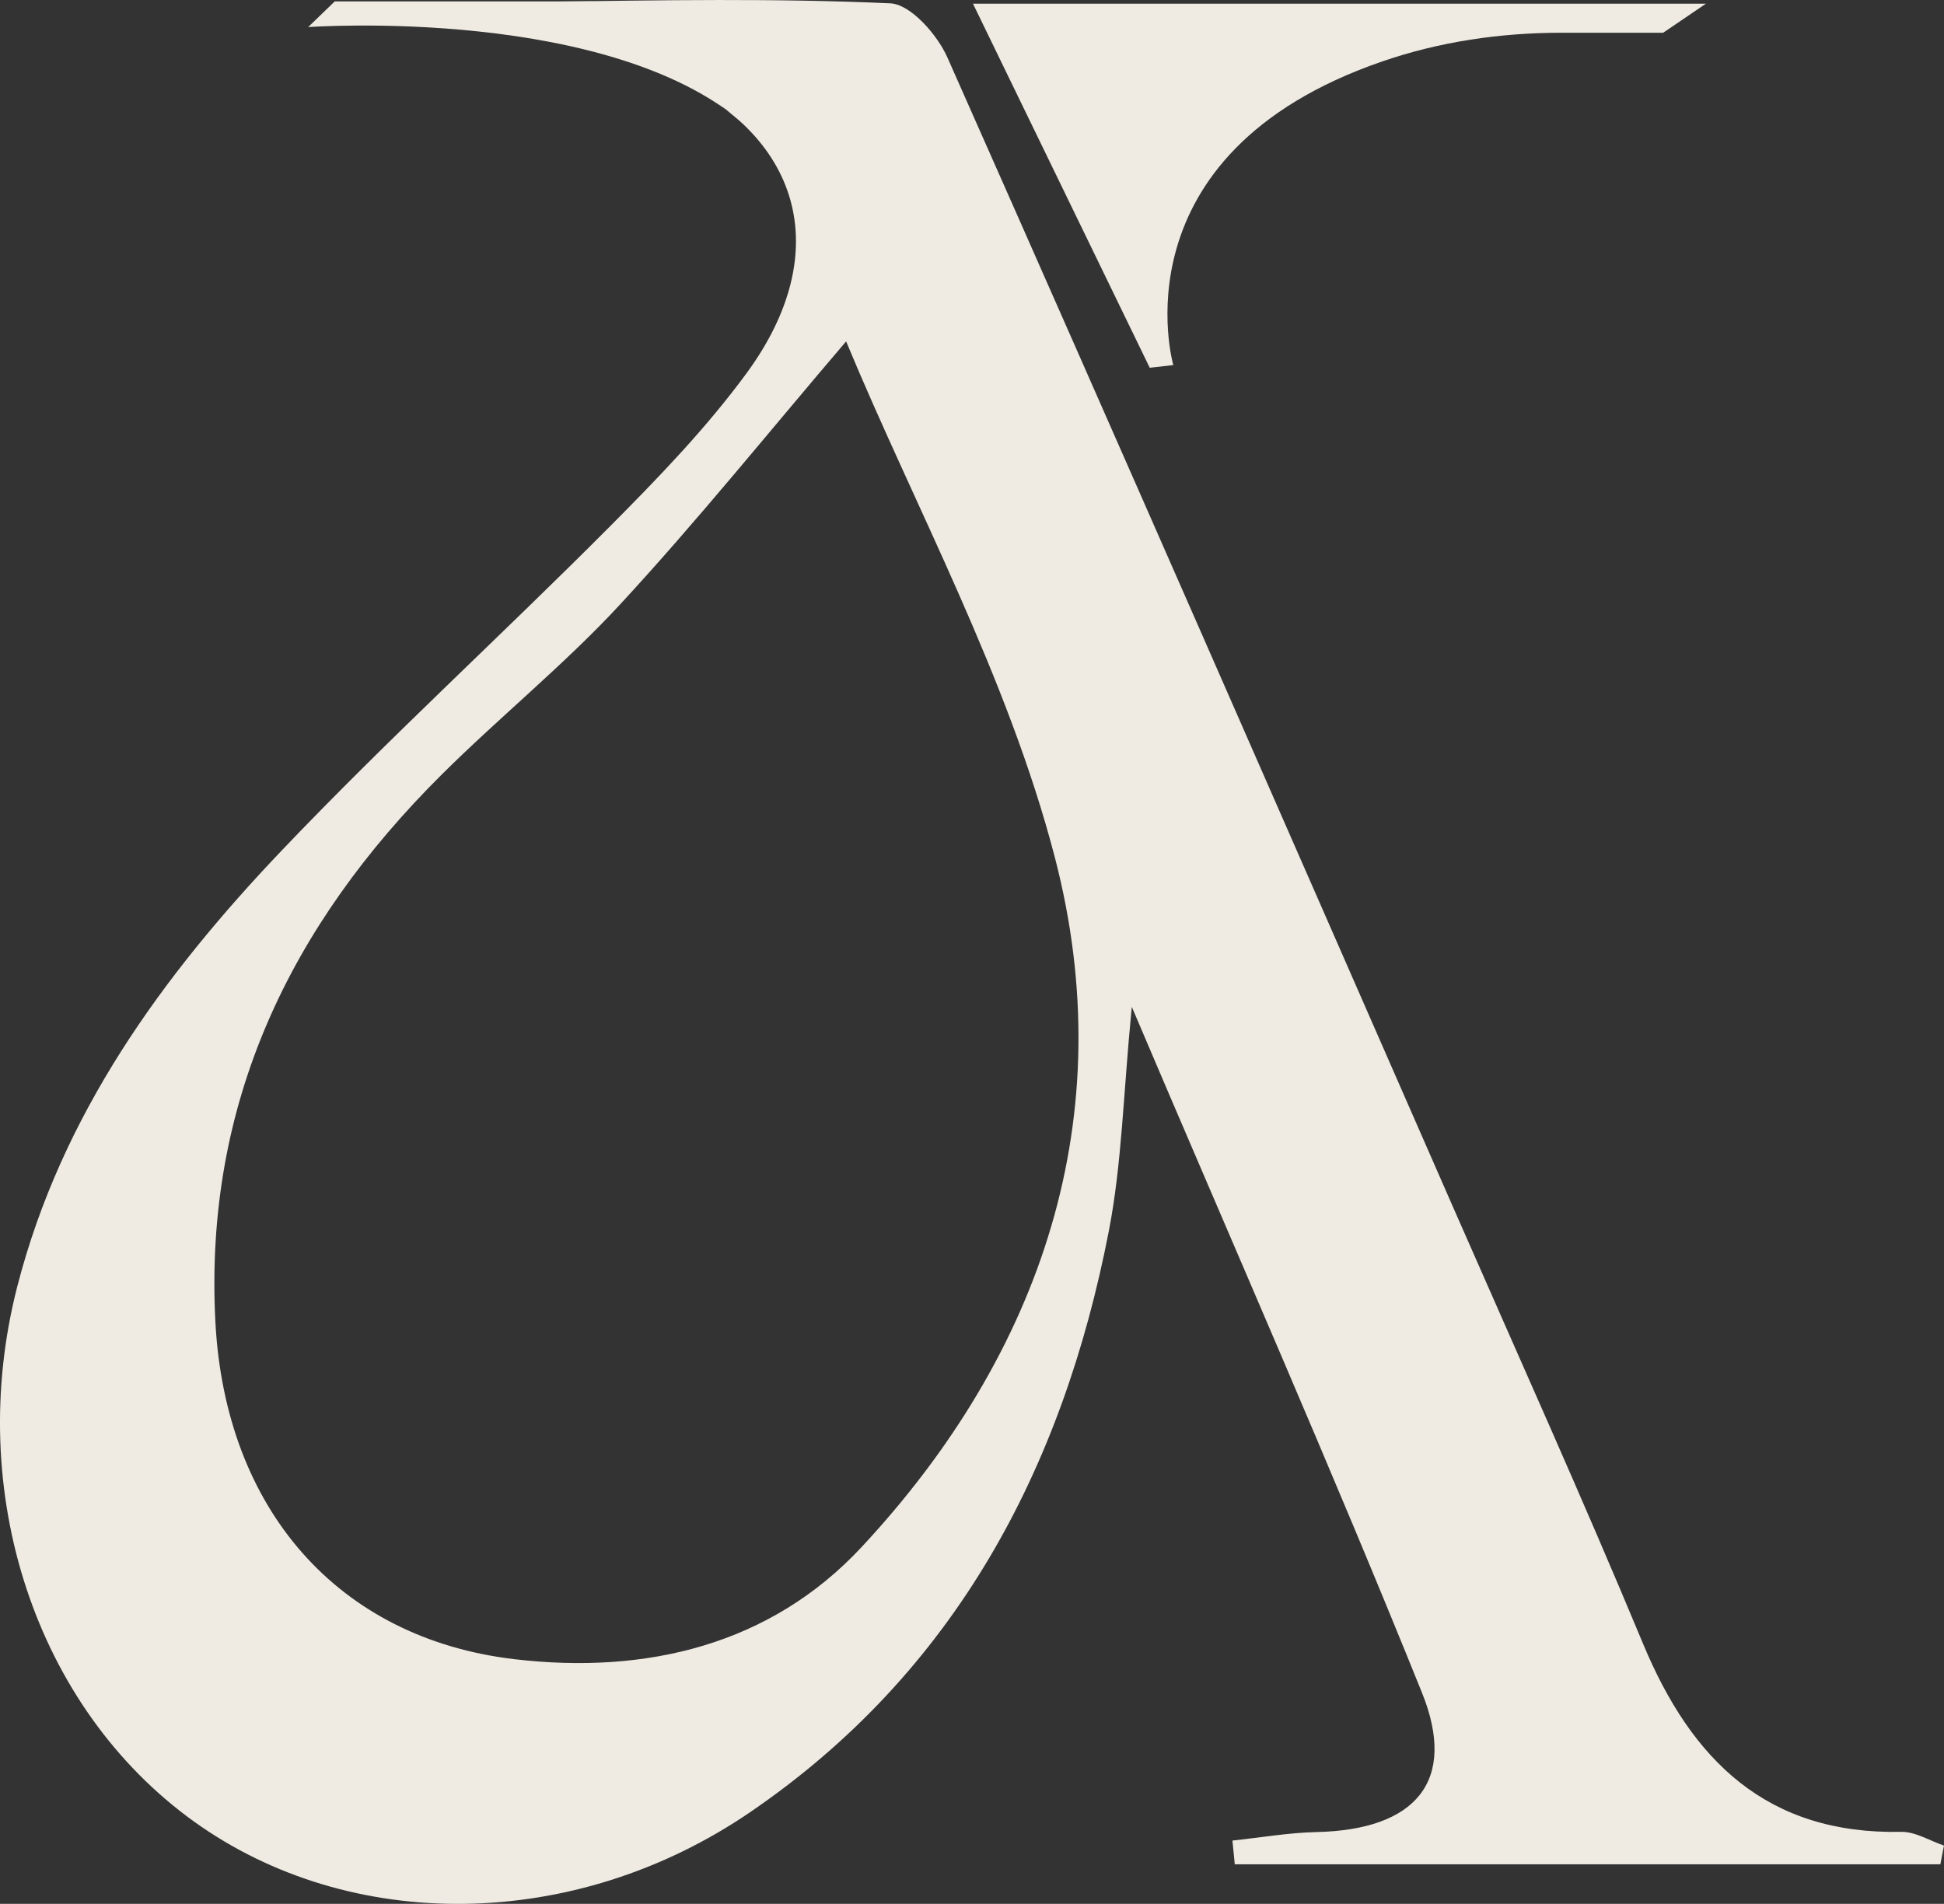
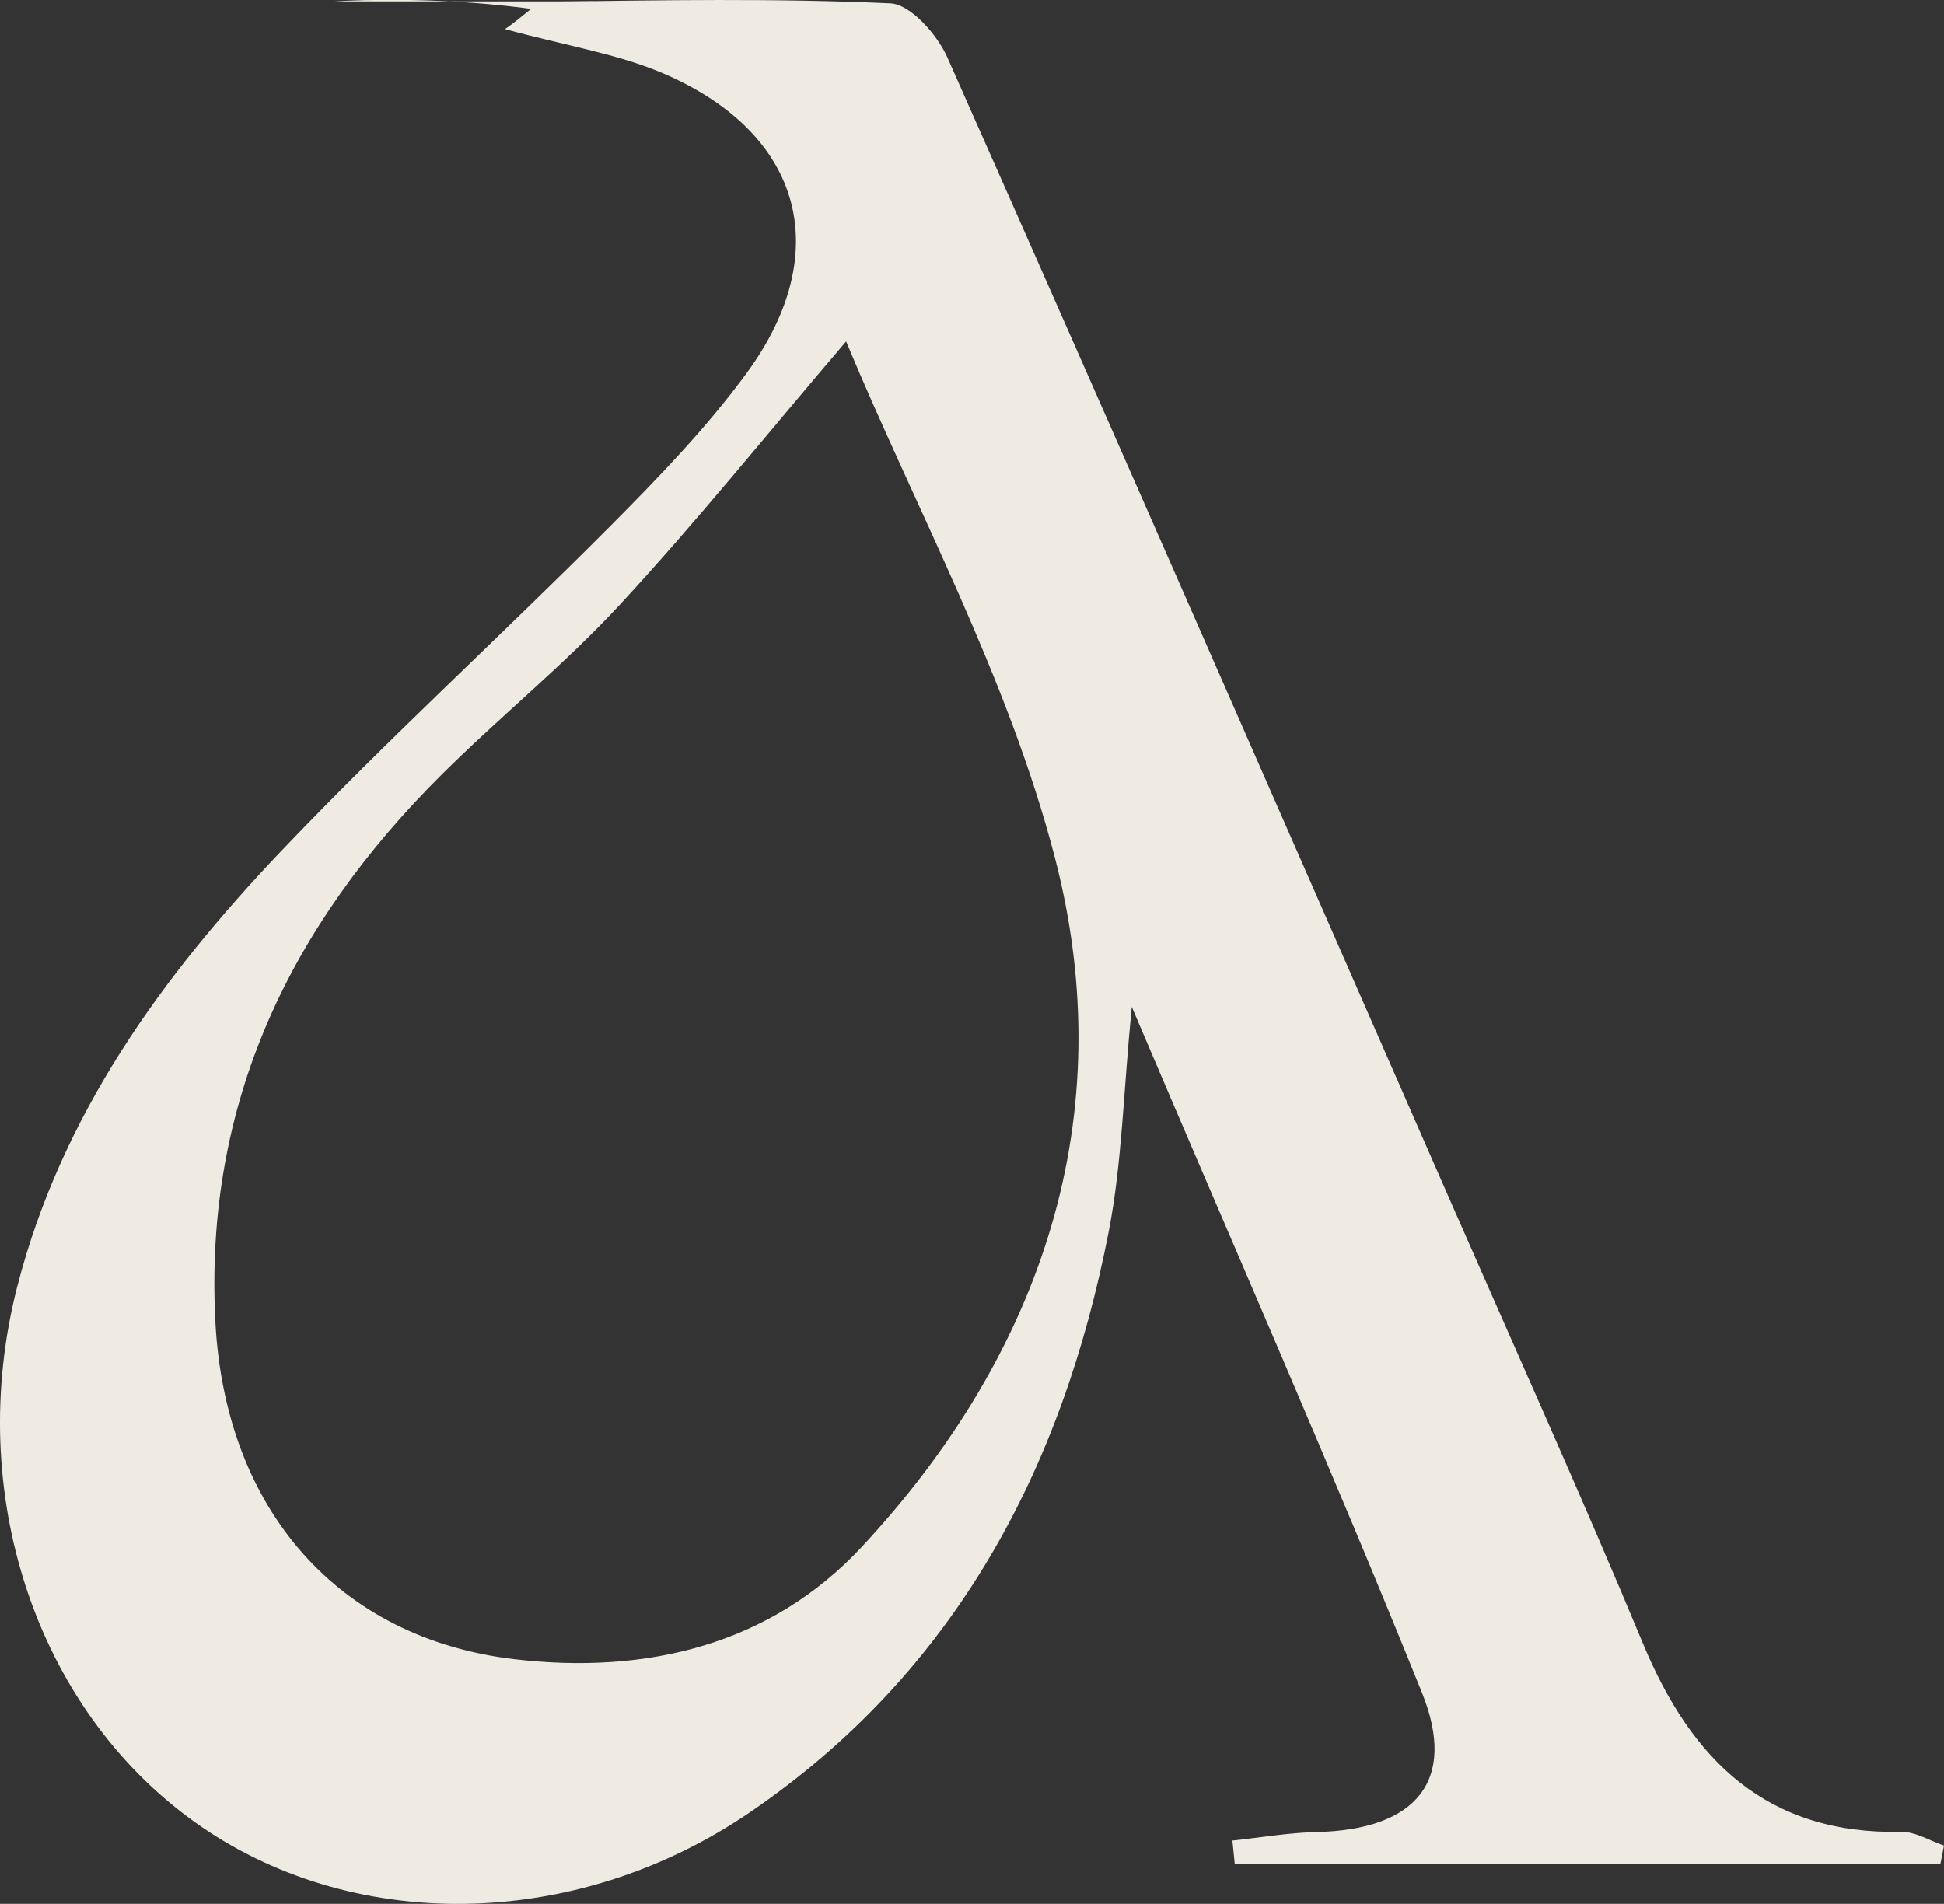
<svg xmlns="http://www.w3.org/2000/svg" id="uuid-7650194a-8326-4646-9f0f-43c0518f333b" viewBox="0 0 139.977 137.112">
  <rect x="0" y="0" width="139.977" height="137.112" fill="#333333" stroke="none" />
  <defs>
    <style>.uuid-5a89fd01-0b11-4287-a315-8672fd91075e{fill:#efebe2;stroke-width:0px;}</style>
  </defs>
  <path class="uuid-5a89fd01-0b11-4287-a315-8672fd91075e" d="m88.742,132.553c2.022-.213,4.041-.568,6.066-.613,7.106-.16,10.159-3.642,7.581-10.035-6.525-16.182-13.562-32.158-20.895-49.393-.614,6.264-.711,11.286-1.653,16.144-3.328,17.151-11.085,31.782-25.821,41.848-12.672,8.657-28.834,8.731-40.039.688C2.566,122.996-2.563,107.463,1.242,92.658c3.184-12.39,10.445-22.382,19.047-31.412,7.623-8.002,15.804-15.47,23.603-23.309,3.484-3.502,6.961-7.097,9.871-11.068,6.415-8.753,3.982-17.327-6.051-21.603-3.256-1.388-6.864-1.95-11.347-3.172,1.458-.994,2.218-1.96,2.99-1.97,8.254-.108,16.519-.259,24.757.117,1.452.066,3.375,2.251,4.102,3.89,12.248,27.6,24.346,55.267,36.466,82.923,4.57,10.428,9.255,20.808,13.626,31.319,3.494,8.4,8.914,13.747,18.585,13.553,1.021-.021,2.056.641,3.084.986-.087.45-.174.901-.261,1.351h-50.804c-.056-.57-.113-1.14-.169-1.71ZM60.925,24.585c-5.601,6.563-10.723,12.933-16.257,18.925-4.016,4.348-8.668,8.101-12.874,12.283-10.904,10.841-17.104,23.674-16.286,39.389.704,13.521,8.845,22.813,21.527,24.308,9.522,1.123,18.452-1.041,24.993-8.062,13.055-14.014,18.753-31.089,13.93-49.667-3.388-13.05-10.082-25.242-15.034-37.176Z" />
-   <path class="uuid-5a89fd01-0b11-4287-a315-8672fd91075e" d="m84.483,26.293s-4.371-15.177,15.04-21.868c4.144-1.428,8.519-2.067,12.901-2.067h7.332s3.079-2.094,3.079-2.094h-52.777s12.729,26.221,12.729,26.221l1.695-.193Z" />
-   <path class="uuid-5a89fd01-0b11-4287-a315-8672fd91075e" d="m42.674.1h-18.57l-1.915,1.851s22.225-1.612,31.878,7.397L42.674.1Z" />
+   <path class="uuid-5a89fd01-0b11-4287-a315-8672fd91075e" d="m42.674.1h-18.57s22.225-1.612,31.878,7.397L42.674.1Z" />
</svg>